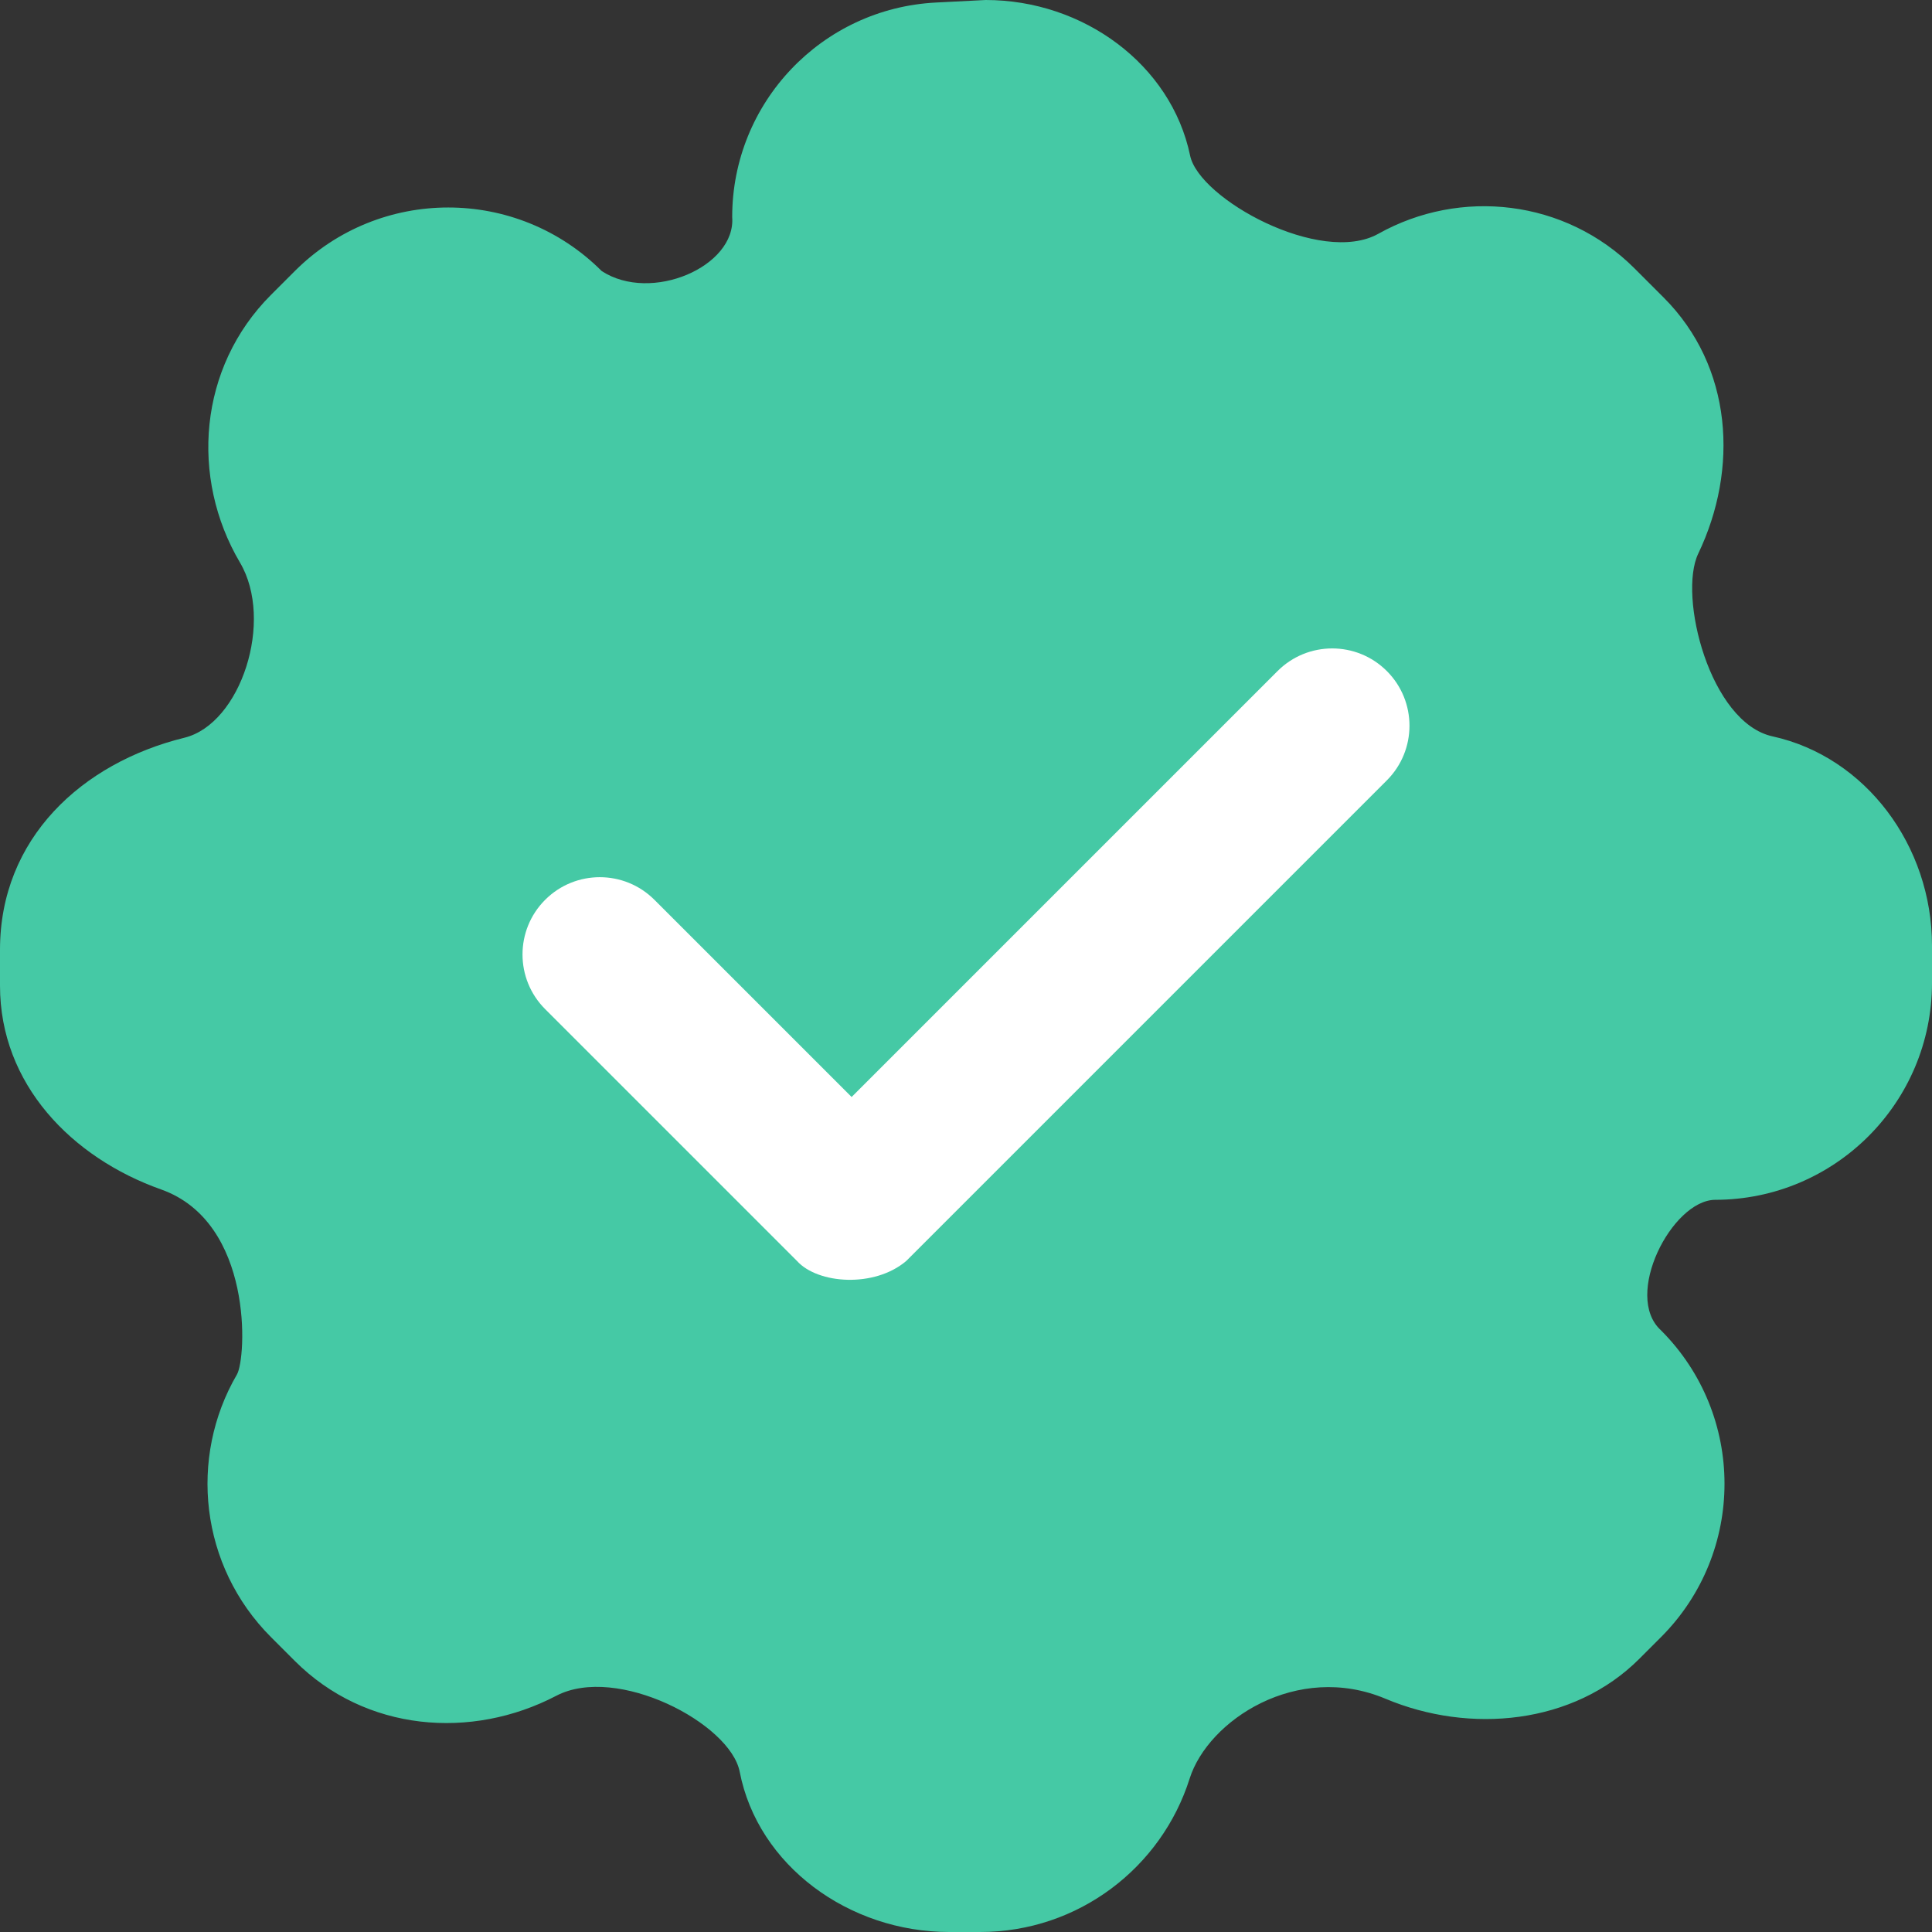
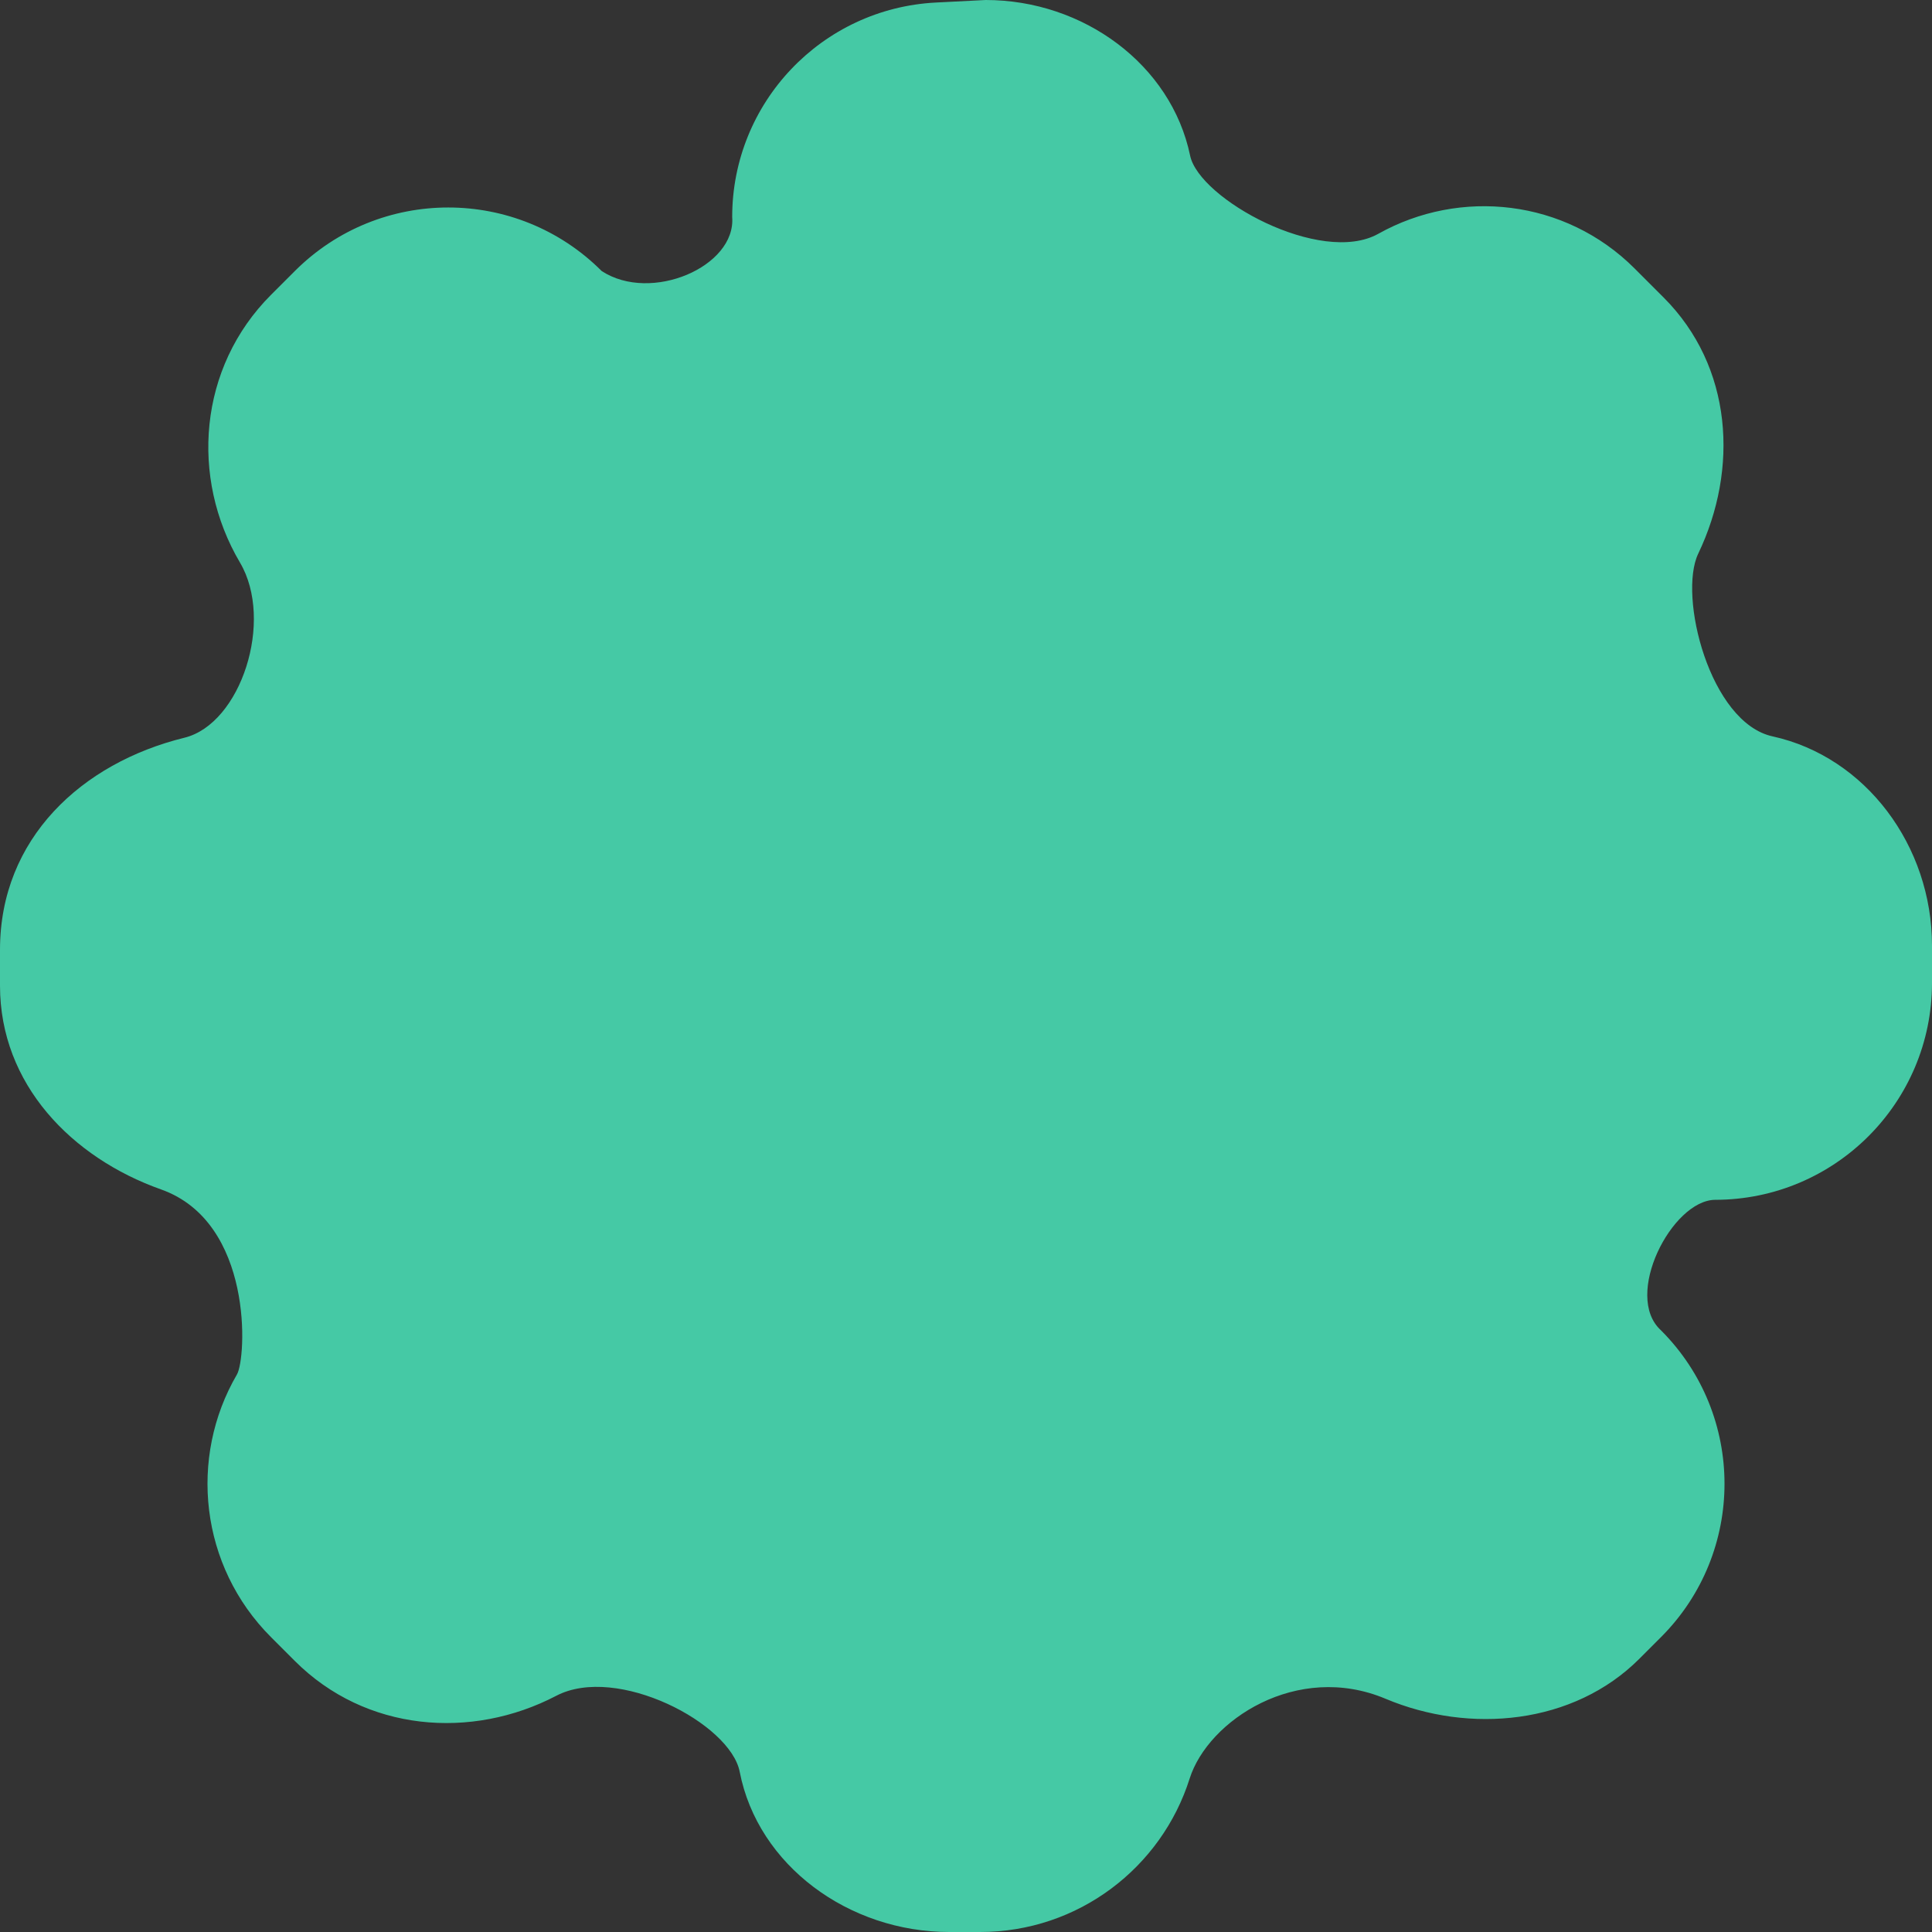
<svg xmlns="http://www.w3.org/2000/svg" viewBox="0 0 500 500" id="approve">
  <rect x="0" y="0" width="500" height="500" fill="#333333" stroke="none" />
  <path fill="#45c9a5" d="M439.503 143.281c10.469-21.862 8.985-48.347-8.985-66.317l-7.481-7.481c-17.97-17.97-45.168-20.829-66.317-8.985-14.885 8.336-46.385-8.997-48.717-20.224C303.106 16.696 280.352 0 255.105 0L242.25.653c-29.562 1.502-52.76 25.909-52.76 55.509C190.5 69 168.5 78.5 155.721 70.148c-21.932-21.932-57.491-21.932-79.423 0l-6.151 6.151C51.34 95.107 49.155 123.638 62.112 145.6c8.888 15.066.221 41.733-14.381 45.323C21.161 197.456 0 217 0 245.798v9.297c0 25.504 18.578 44.533 41.688 52.731 23.978 8.506 22.087 43.679 19.629 47.894-12.541 21.502-9.598 49.552 8.831 67.981l6.151 6.151c18.336 18.336 45.721 20.473 67.658 9.018 15.71-8.204 45.044 7.13 47.477 19.666C196.149 482.829 219.721 500 245.653 500h8.002c25.422 0 46.947-16.684 54.222-39.701 4.758-15.052 27.791-30.299 50.703-20.66 21.797 9.17 48.645 6.689 65.679-10.344l5.594-5.594c21.932-21.932 21.932-57.491 0-79.422-9.852-8.945 2.815-33.612 13.986-33.769 31.018 0 56.162-25.145 56.162-56.162v-9.615c0-25.827-17.145-48.863-41.275-54.166C442.5 187 434.25 154.25 439.503 143.281z" />
-   <path fill="#fff" d="m206.255 326.33-65.171-65.171c-7.811-7.811-7.811-20.474 0-28.284 7.811-7.811 20.474-7.811 28.284 0l51.029 51.029L330.631 173.67c7.811-7.811 20.474-7.811 28.284 0s7.811 20.474 0 28.284L234.54 326.33c-8.207 7.003-22.873 6.003-28.285 0z" />
</svg>